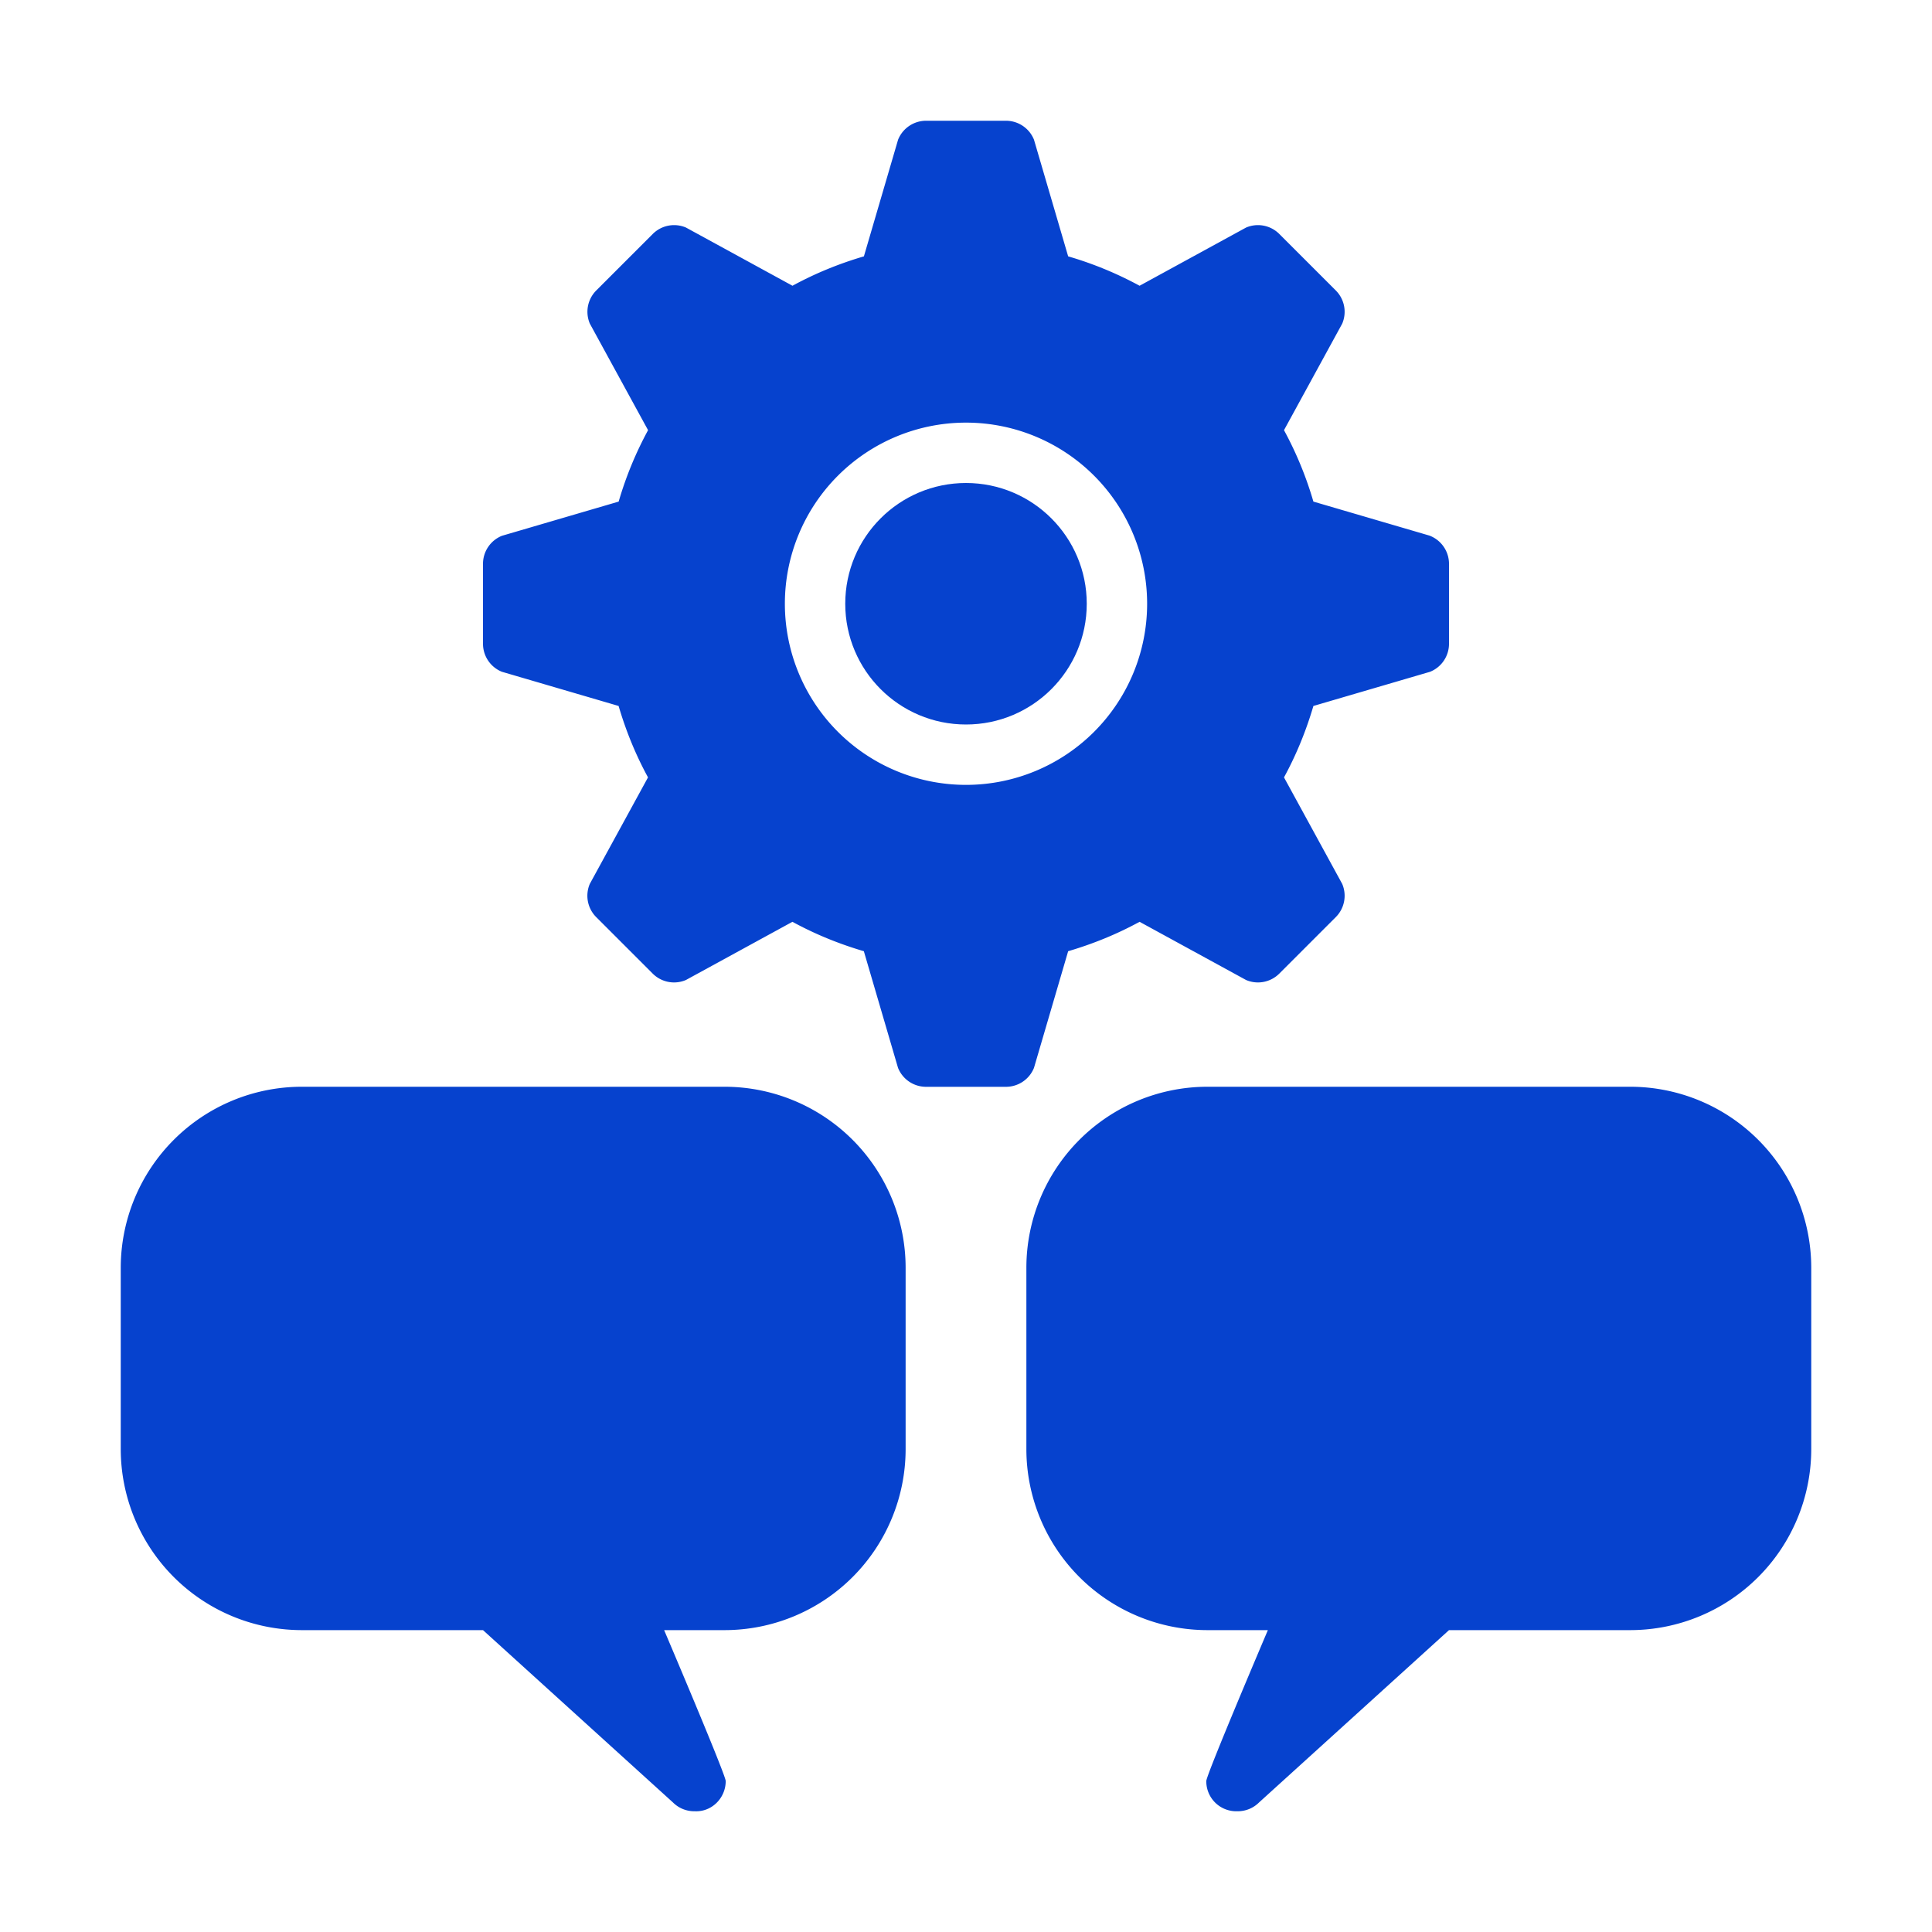
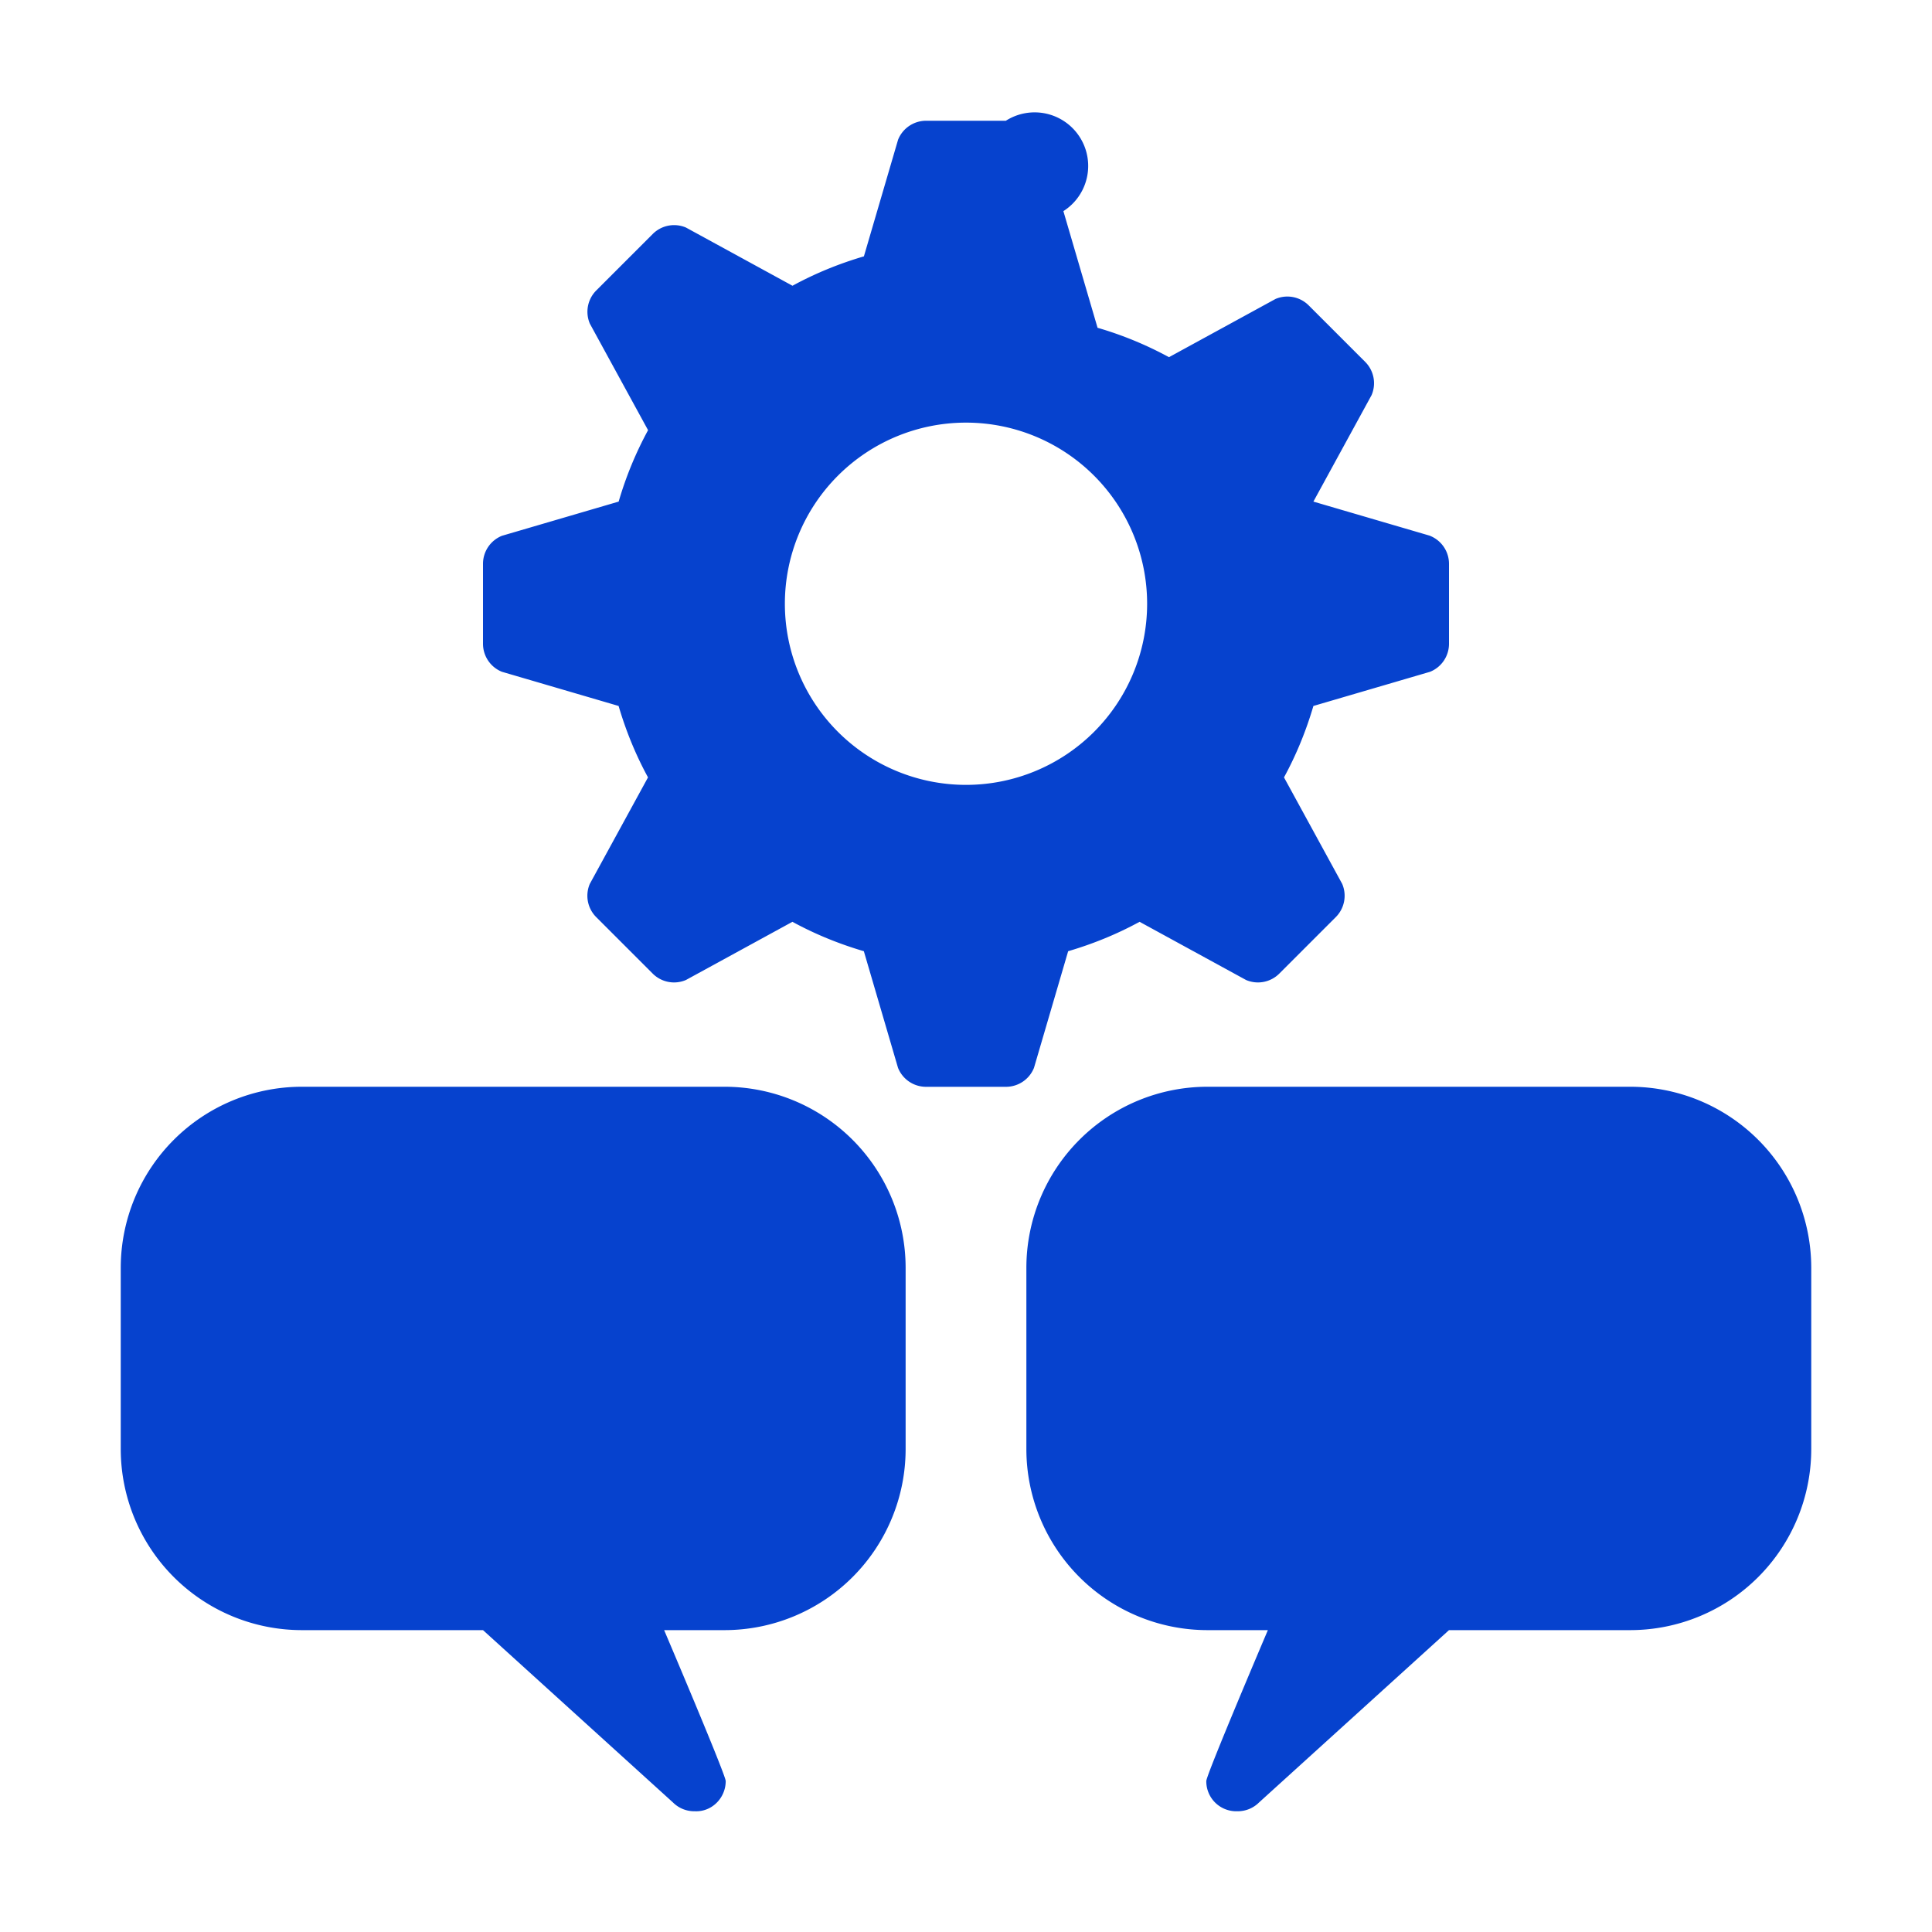
<svg xmlns="http://www.w3.org/2000/svg" version="1.1" width="512" height="512" x="0" y="0" viewBox="0 0 32 32" style="enable-background:new 0 0 512 512" xml:space="preserve" class="">
  <g>
-     <path d="M12 18H5a3 3 0 0 0-3 3v3a3 3 0 0 0 3 3h3l3.146 2.854A.498.498 0 0 0 11.5 30h.01c.28.013.51-.22.51-.5 0-.104-1.02-2.5-1.02-2.5h1a3 3 0 0 0 3-3v-3a3 3 0 0 0-3-3zM20 18h7a3 3 0 0 1 3 3v3a3 3 0 0 1-3 3h-3l-3.146 2.854A.498.498 0 0 1 20.5 30h-.01a.496.496 0 0 1-.51-.5c0-.104 1.02-2.5 1.02-2.5h-1a3 3 0 0 1-3-3v-3a3 3 0 0 1 3-3zM23.686 8.874l-1.932-.566a5.963 5.963 0 0 0-.487-1.183l.964-1.764a.5.5 0 0 0-.106-.55l-.936-.936a.5.5 0 0 0-.55-.106l-1.764.964a5.963 5.963 0 0 0-1.183-.487l-.566-1.932A.5.5 0 0 0 16.66 2H15.34a.5.5 0 0 0-.465.314l-.566 1.932c-.415.122-.811.284-1.183.487l-1.764-.964a.5.5 0 0 0-.55.106l-.936.936a.5.5 0 0 0-.106.55l.964 1.764a5.963 5.963 0 0 0-.487 1.183l-1.932.566A.5.5 0 0 0 8 9.34v1.322a.5.5 0 0 0 .314.465l1.932.566c.122.415.284.811.487 1.183l-.964 1.764a.5.5 0 0 0 .106.55l.936.936a.5.5 0 0 0 .55.106l1.764-.964c.372.203.768.365 1.183.487l.566 1.932a.5.5 0 0 0 .465.314h1.322a.5.5 0 0 0 .465-.314l.566-1.932c.415-.122.811-.284 1.183-.487l1.764.964a.5.5 0 0 0 .55-.106l.936-.936a.5.5 0 0 0 .106-.55l-.964-1.764c.203-.372.365-.768.487-1.183l1.932-.566A.5.5 0 0 0 24 10.66V9.34a.5.5 0 0 0-.314-.465zM16 13a3 3 0 1 1 0-6 3 3 0 0 1 0 6z" fill="#0642ce" opacity="1" data-original="#000000" class="" />
-     <circle cx="16" cy="10" r="2" fill="#0642ce" opacity="1" data-original="#000000" class="" />
+     <path d="M12 18H5a3 3 0 0 0-3 3v3a3 3 0 0 0 3 3h3l3.146 2.854A.498.498 0 0 0 11.5 30h.01c.28.013.51-.22.51-.5 0-.104-1.02-2.5-1.02-2.5h1a3 3 0 0 0 3-3v-3a3 3 0 0 0-3-3zM20 18h7a3 3 0 0 1 3 3v3a3 3 0 0 1-3 3h-3l-3.146 2.854A.498.498 0 0 1 20.5 30h-.01a.496.496 0 0 1-.51-.5c0-.104 1.02-2.5 1.02-2.5h-1a3 3 0 0 1-3-3v-3a3 3 0 0 1 3-3zM23.686 8.874l-1.932-.566l.964-1.764a.5.5 0 0 0-.106-.55l-.936-.936a.5.5 0 0 0-.55-.106l-1.764.964a5.963 5.963 0 0 0-1.183-.487l-.566-1.932A.5.5 0 0 0 16.66 2H15.34a.5.5 0 0 0-.465.314l-.566 1.932c-.415.122-.811.284-1.183.487l-1.764-.964a.5.5 0 0 0-.55.106l-.936.936a.5.5 0 0 0-.106.55l.964 1.764a5.963 5.963 0 0 0-.487 1.183l-1.932.566A.5.5 0 0 0 8 9.34v1.322a.5.5 0 0 0 .314.465l1.932.566c.122.415.284.811.487 1.183l-.964 1.764a.5.5 0 0 0 .106.55l.936.936a.5.5 0 0 0 .55.106l1.764-.964c.372.203.768.365 1.183.487l.566 1.932a.5.5 0 0 0 .465.314h1.322a.5.5 0 0 0 .465-.314l.566-1.932c.415-.122.811-.284 1.183-.487l1.764.964a.5.5 0 0 0 .55-.106l.936-.936a.5.5 0 0 0 .106-.55l-.964-1.764c.203-.372.365-.768.487-1.183l1.932-.566A.5.5 0 0 0 24 10.66V9.34a.5.5 0 0 0-.314-.465zM16 13a3 3 0 1 1 0-6 3 3 0 0 1 0 6z" fill="#0642ce" opacity="1" data-original="#000000" class="" />
  </g>
</svg>